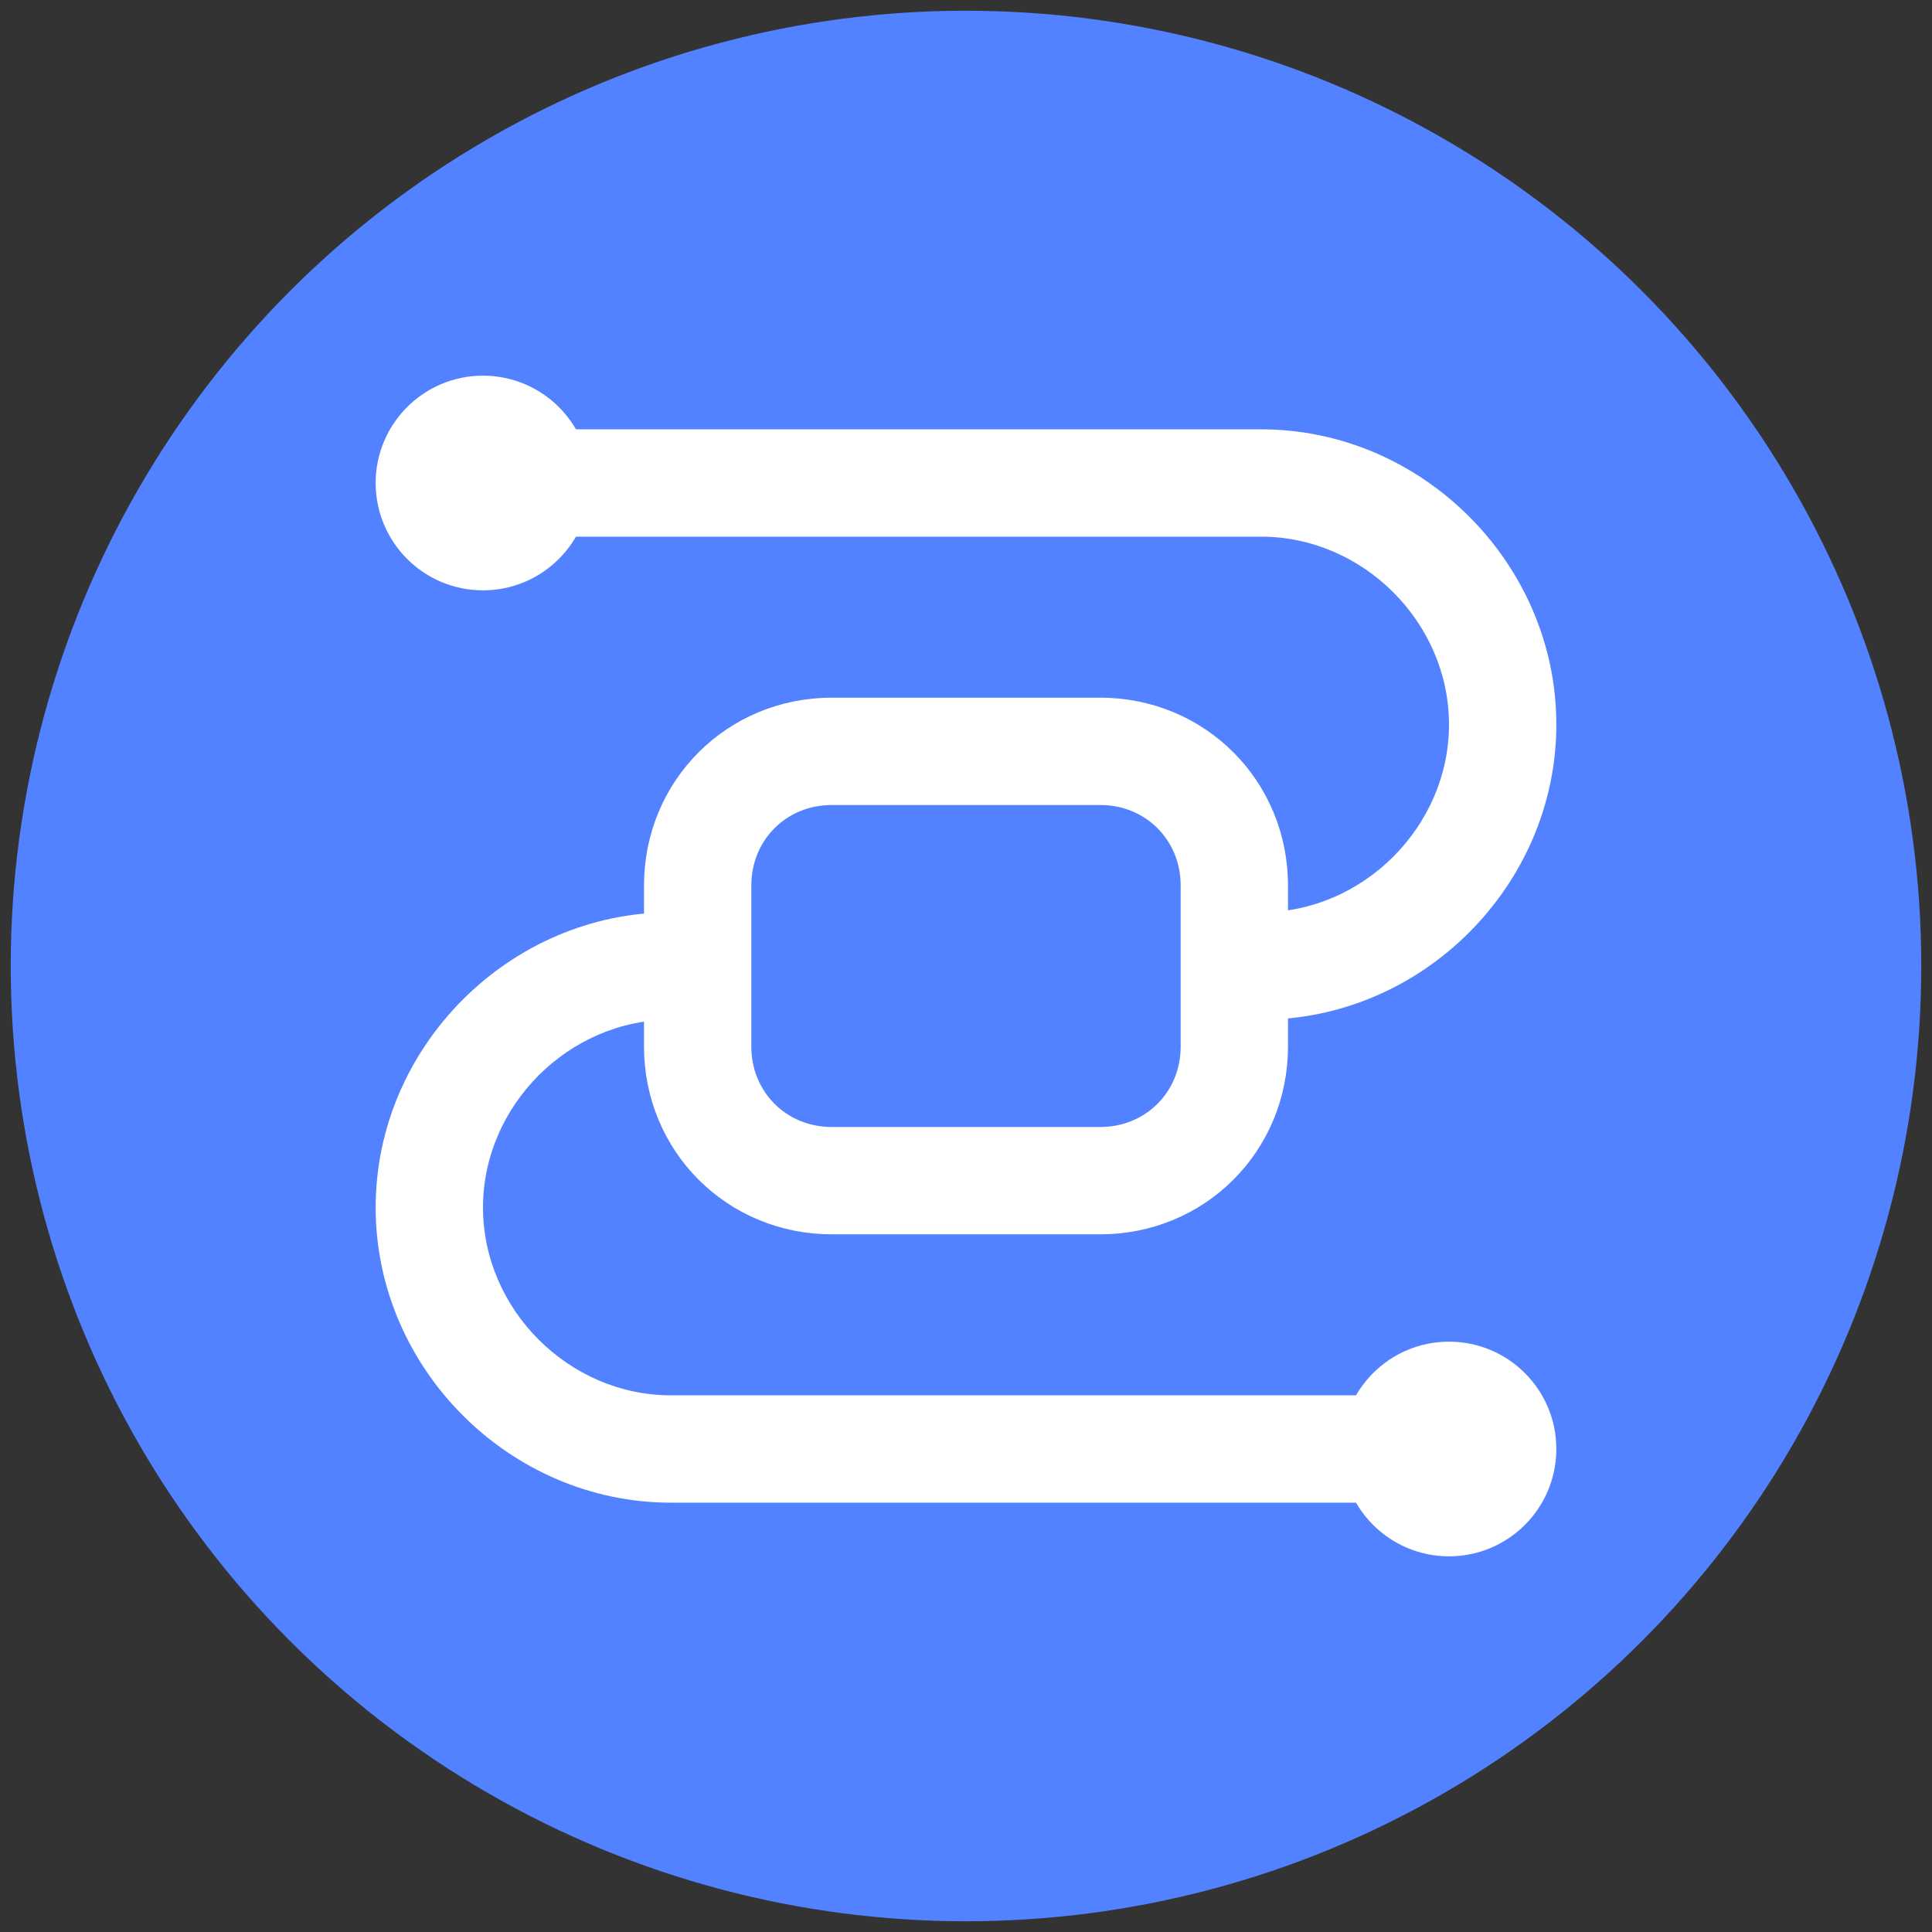
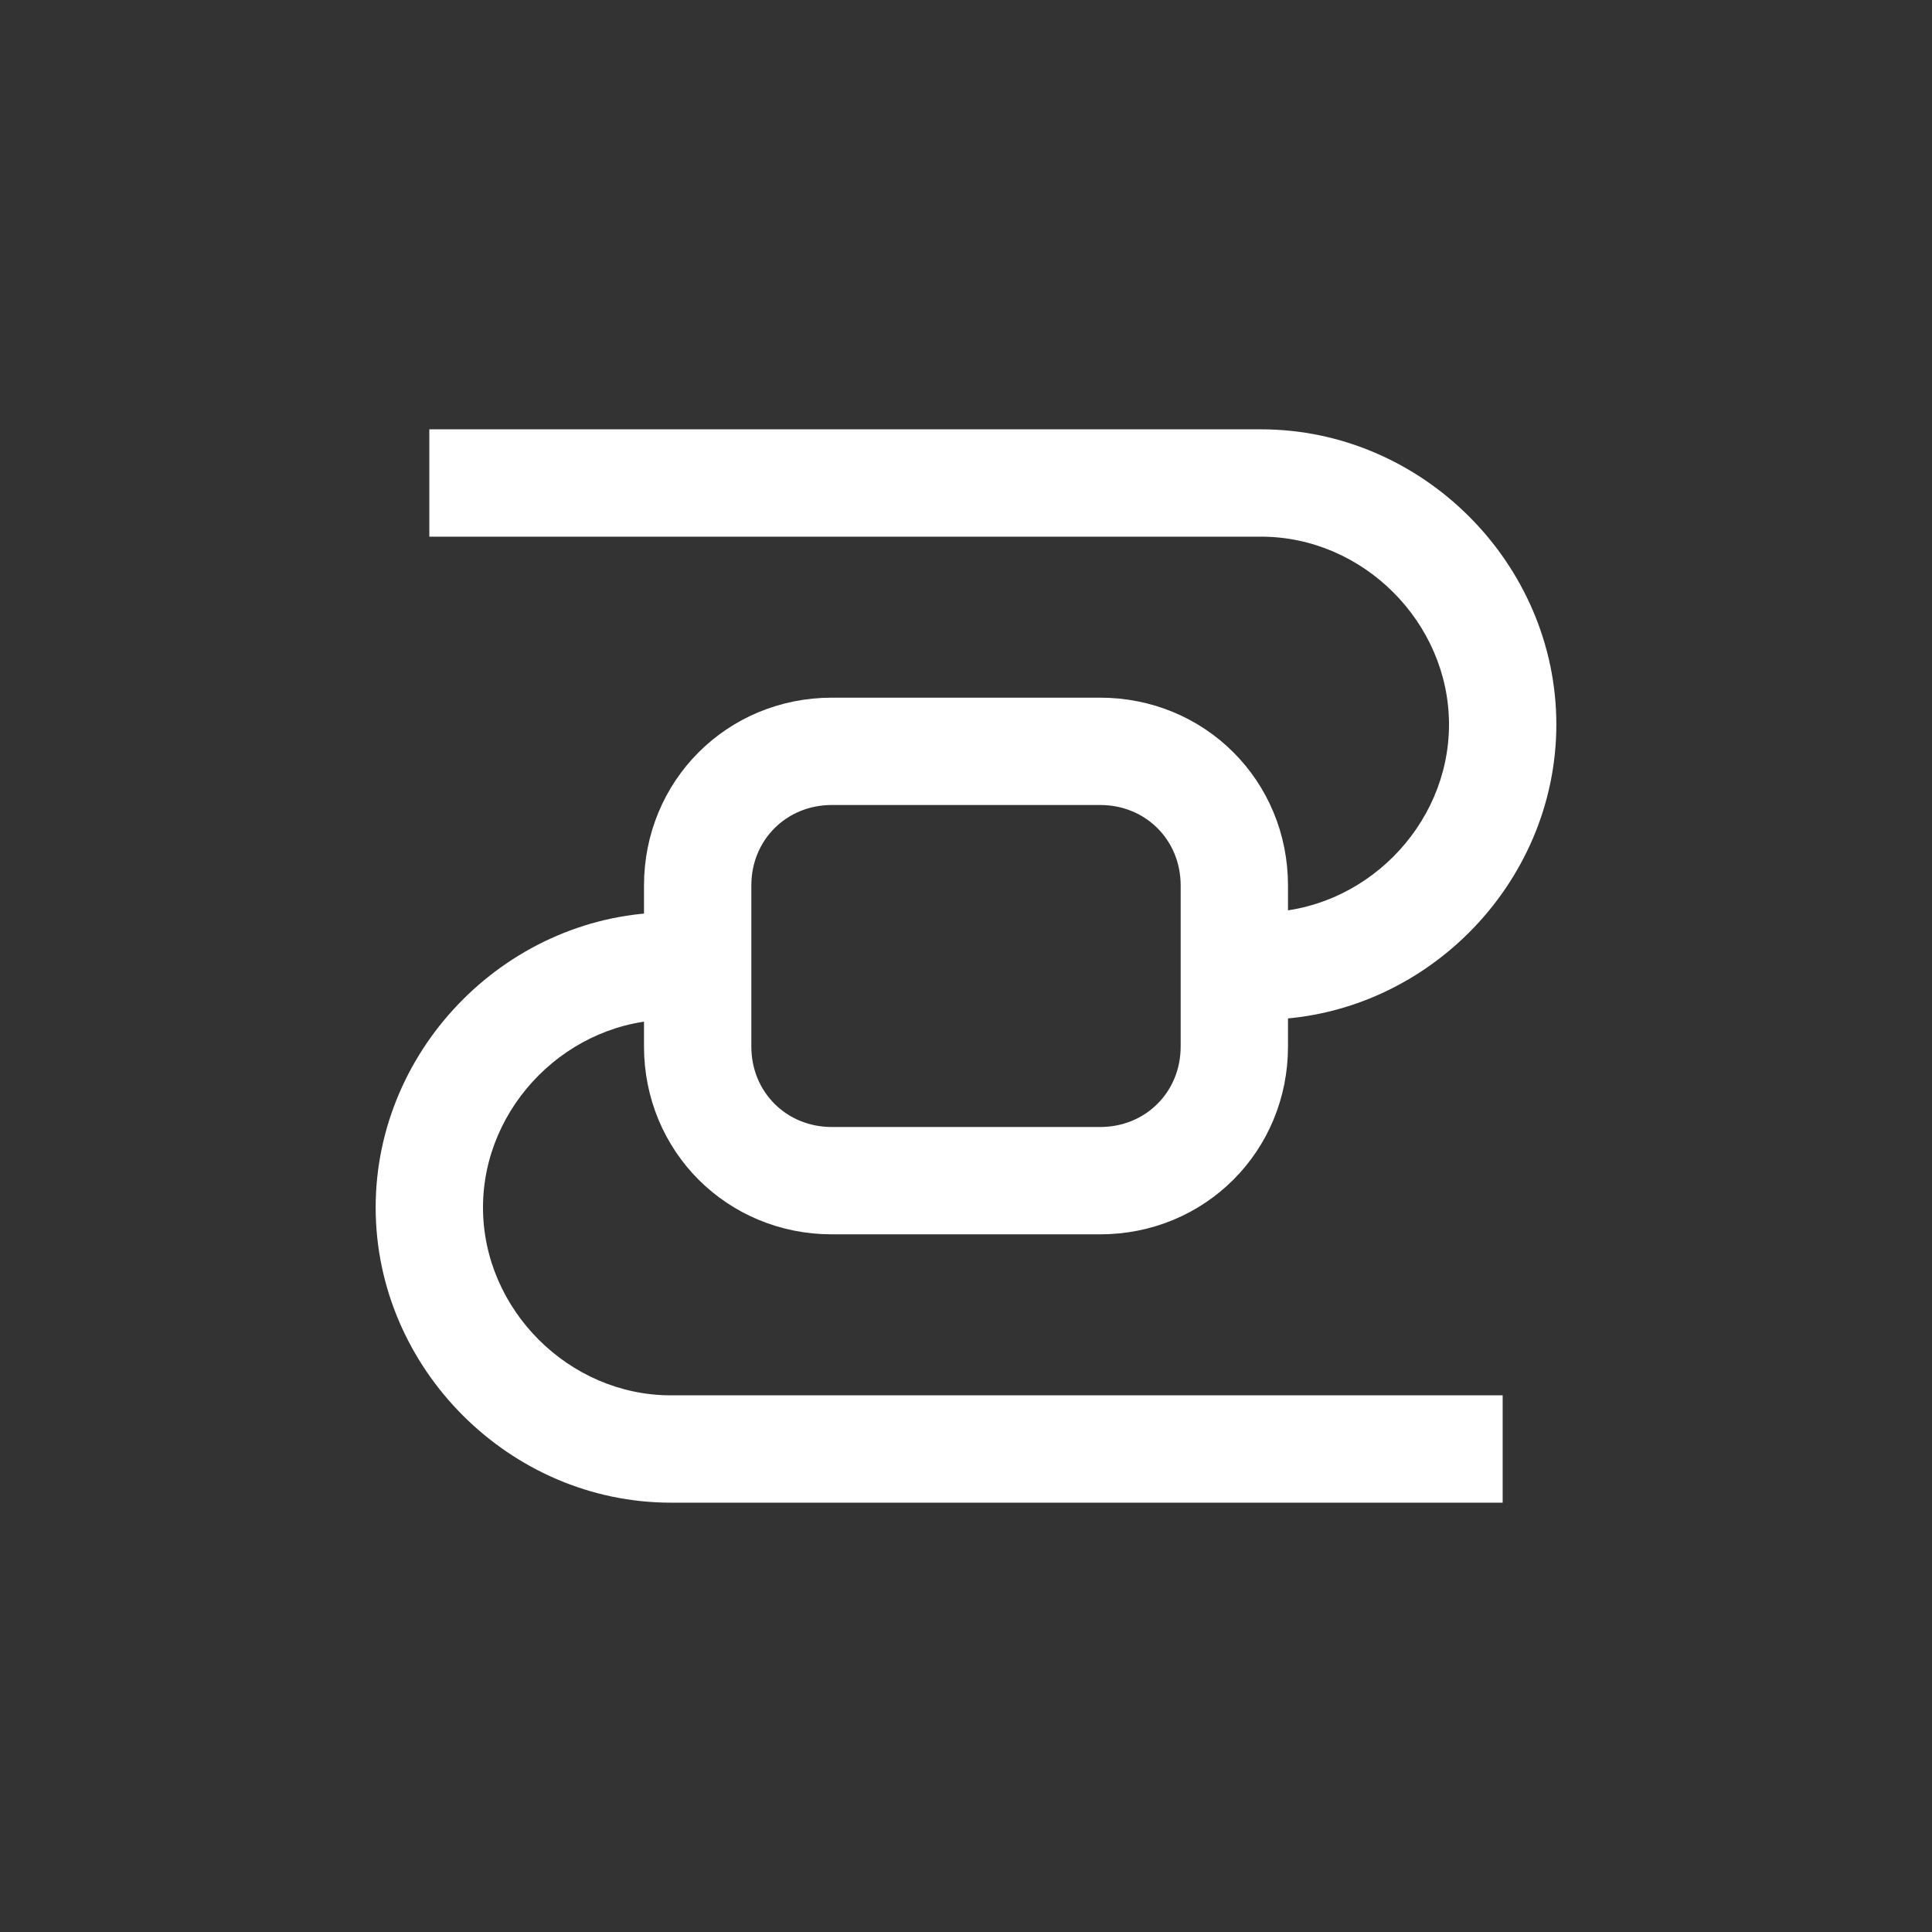
<svg xmlns="http://www.w3.org/2000/svg" version="1.1" id="Слой_1" x="0px" y="0px" width="36px" height="36px" viewBox="0 0 36 36" style="enable-background:new 0 0 36 36;" xml:space="preserve">
  <rect x="0" y="0" width="36" height="36" fill="#333333" stroke="none" />
  <style type="text/css">
	.st0{fill:#5282FF;}
	.st1{fill:none;stroke:#FFFFFF;stroke-width:2;stroke-miterlimit:10;}
	.st2{fill:#FFFFFF;}
</style>
  <g>
-     <circle class="st0" cx="18" cy="18" r="17.8" />
    <path class="st1" d="M20.5,22h-5c-1.4,0-2.5-1.1-2.5-2.5v-3c0-1.4,1.1-2.5,2.5-2.5h5c1.4,0,2.5,1.1,2.5,2.5v3   C23,20.9,21.9,22,20.5,22z" />
    <path class="st2" d="M23.5,19h-0.3v-2h0.3c1.9,0,3.5-1.6,3.5-3.5S25.4,10,23.5,10H8V8h15.5c3,0,5.5,2.5,5.5,5.5S26.5,19,23.5,19z" />
-     <circle class="st2" cx="9" cy="9" r="2" />
    <path class="st2" d="M28,28H12.5c-3,0-5.5-2.5-5.5-5.5S9.5,17,12.5,17h0.3v2h-0.3C10.6,19,9,20.6,9,22.5s1.6,3.5,3.5,3.5H28V28z" />
-     <circle class="st2" cx="27" cy="27" r="2" />
  </g>
</svg>